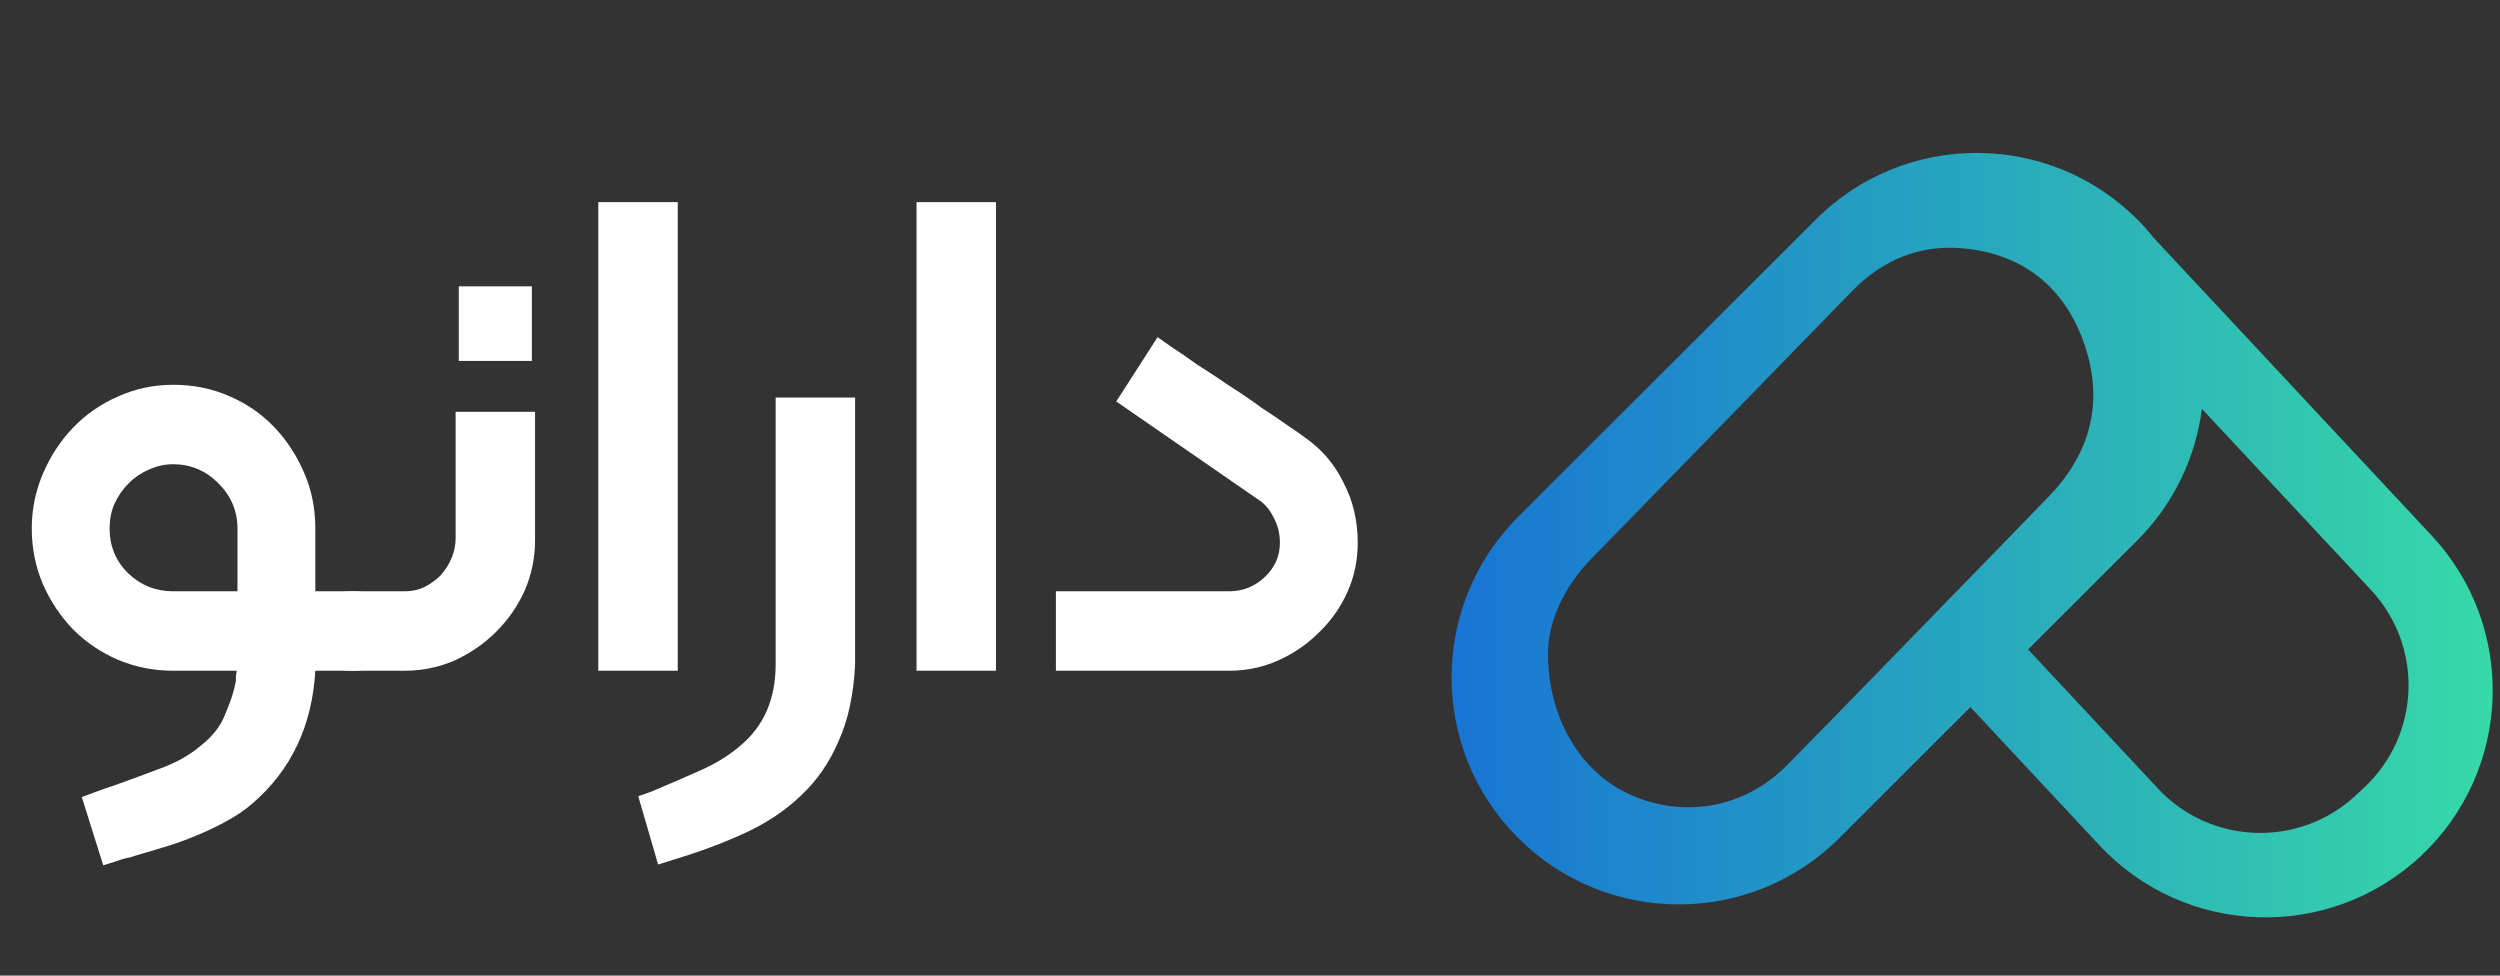
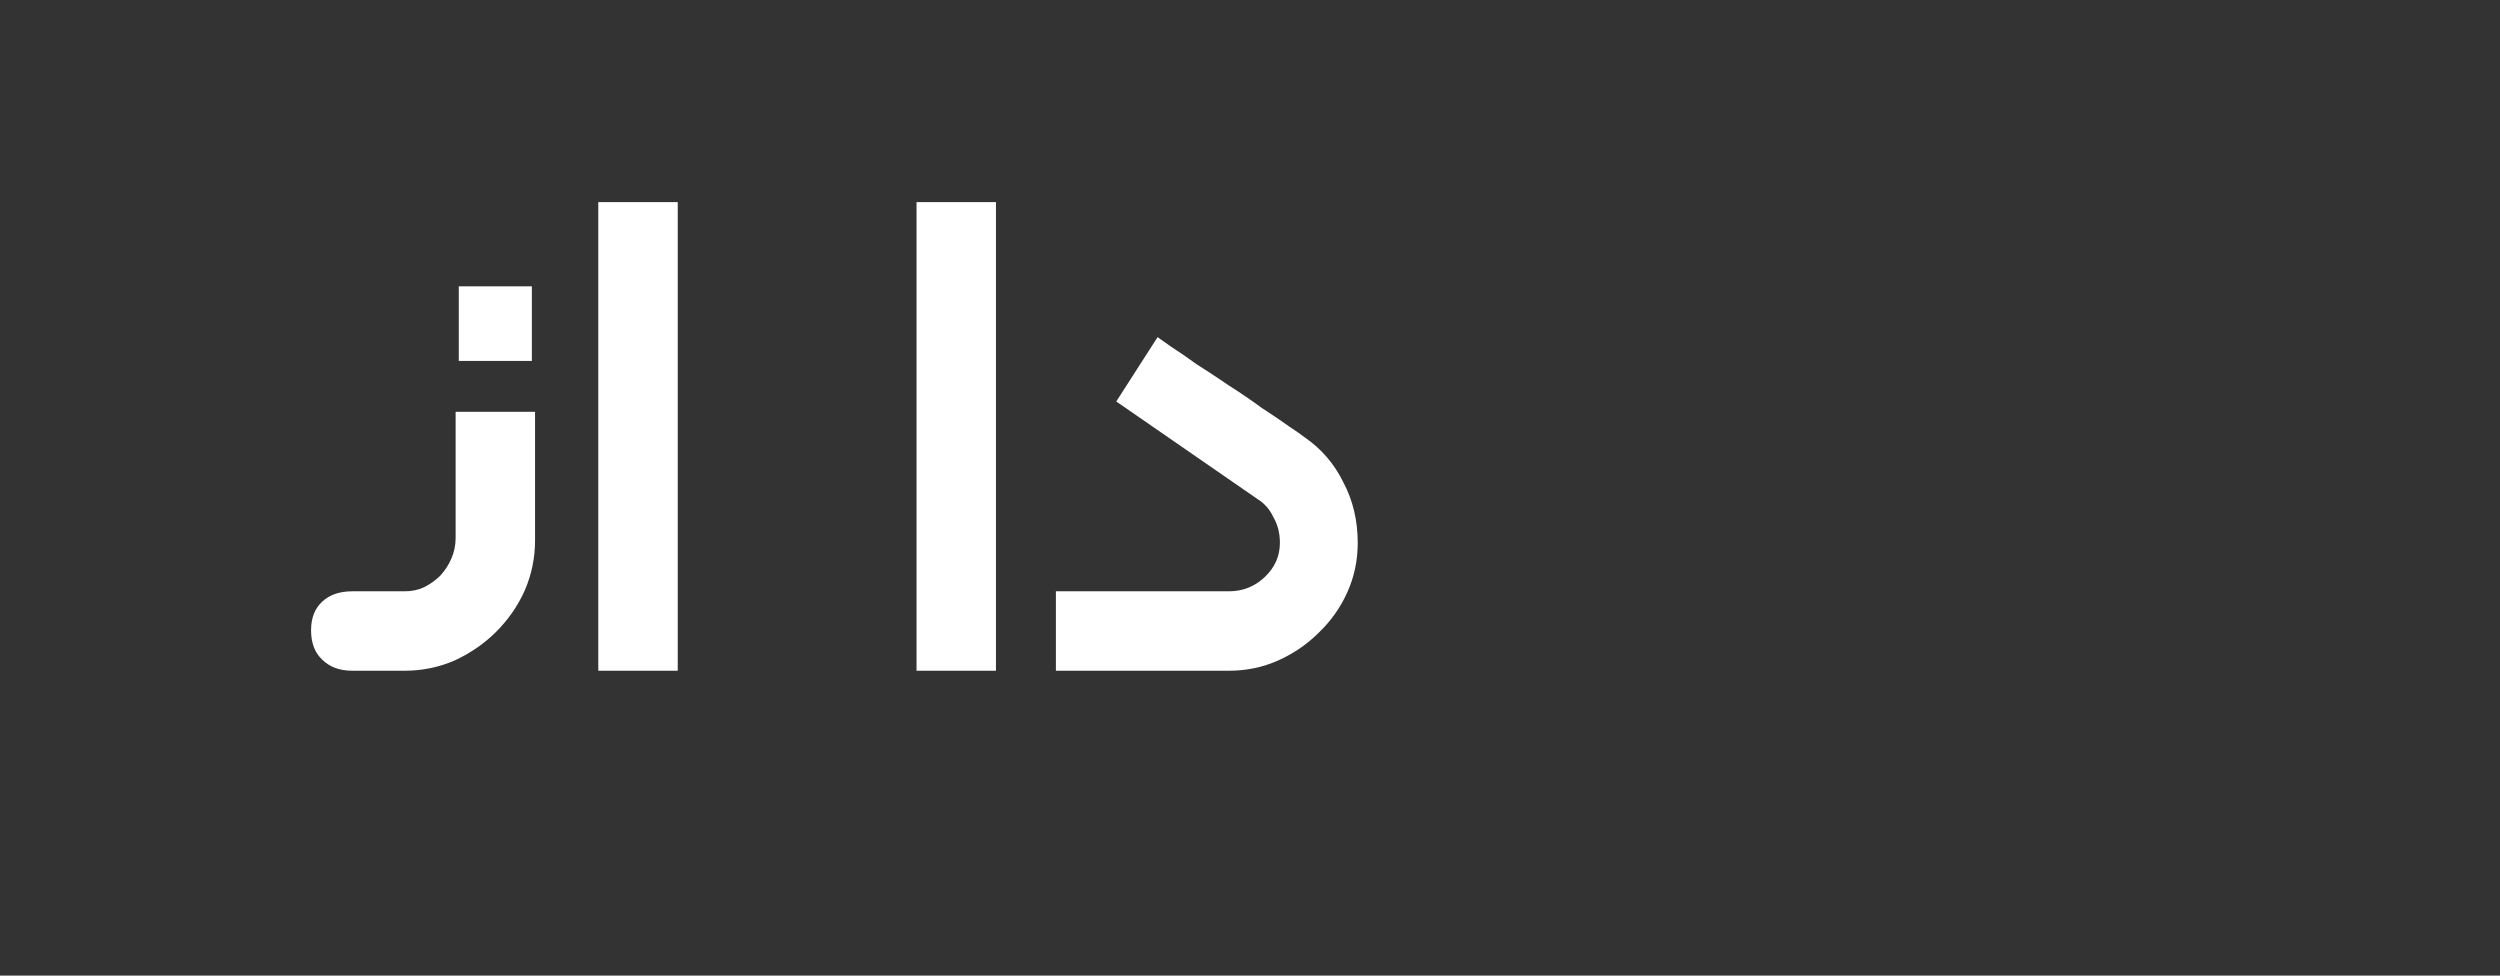
<svg xmlns="http://www.w3.org/2000/svg" width="164" height="64" viewBox="0 0 164 64" fill="none">
  <rect x="0" y="0" width="164" height="64" fill="#333333" stroke="none" />
-   <path d="M11.358 30.453C10.803 30.453 10.264 30.574 9.743 30.817C9.257 31.026 8.823 31.321 8.441 31.703C8.058 32.085 7.746 32.537 7.503 33.058C7.294 33.544 7.19 34.083 7.19 34.673C7.19 35.819 7.59 36.792 8.388 37.591C9.222 38.39 10.212 38.789 11.358 38.789H15.579V34.673C15.579 33.527 15.162 32.537 14.328 31.703C13.495 30.87 12.505 30.453 11.358 30.453ZM15.37 45.146C15.405 44.972 15.44 44.816 15.475 44.677C15.475 44.573 15.475 44.451 15.475 44.312C15.509 44.173 15.527 44.069 15.527 44H11.358C10.073 44 8.857 43.757 7.711 43.27C6.6 42.784 5.627 42.124 4.793 41.29C3.96 40.422 3.3 39.432 2.813 38.32C2.327 37.174 2.084 35.958 2.084 34.673C2.084 33.423 2.327 32.224 2.813 31.078C3.3 29.932 3.96 28.924 4.793 28.056C5.627 27.188 6.6 26.51 7.711 26.024C8.857 25.503 10.073 25.242 11.358 25.242C12.678 25.242 13.894 25.486 15.006 25.972C16.152 26.458 17.142 27.136 17.975 28.004C18.809 28.872 19.469 29.88 19.955 31.026C20.442 32.138 20.685 33.353 20.685 34.673V38.789H23.186C24.019 38.789 24.662 39.015 25.114 39.467C25.6 39.918 25.843 40.544 25.843 41.342C25.843 42.176 25.6 42.836 25.114 43.322C24.662 43.774 24.019 44 23.186 44H20.685C20.476 47.612 19.104 50.513 16.569 52.701C16.048 53.152 15.457 53.552 14.797 53.899C14.172 54.247 13.512 54.559 12.817 54.837C12.157 55.115 11.48 55.358 10.785 55.566C10.091 55.775 9.448 55.966 8.857 56.14C8.684 56.209 8.493 56.261 8.284 56.296C8.111 56.331 7.937 56.383 7.763 56.452L6.773 56.765L5.366 52.284L6.356 51.919C6.53 51.85 6.721 51.78 6.93 51.711C7.138 51.641 7.346 51.572 7.555 51.502C8.527 51.155 9.517 50.79 10.525 50.408C11.567 50.026 12.435 49.54 13.13 48.949C13.929 48.324 14.467 47.647 14.745 46.917C15.058 46.188 15.266 45.597 15.37 45.146Z" fill="white" />
  <path d="M26.554 44H23.116C22.282 44 21.622 43.757 21.136 43.27C20.649 42.819 20.406 42.176 20.406 41.342C20.406 40.544 20.649 39.918 21.136 39.467C21.622 39.015 22.282 38.789 23.116 38.789H26.554C27.006 38.789 27.423 38.703 27.805 38.529C28.222 38.32 28.586 38.06 28.899 37.747C29.212 37.4 29.455 37.018 29.628 36.601C29.802 36.184 29.889 35.75 29.889 35.298V27.014H35.099V35.455C35.099 36.601 34.873 37.695 34.422 38.737C33.97 39.745 33.345 40.648 32.546 41.447C31.782 42.211 30.879 42.836 29.837 43.322C28.795 43.774 27.701 44 26.554 44ZM30.097 18.782H34.891V23.679H30.097V18.782Z" fill="white" />
  <path d="M44.459 44H39.248V13.259H44.459V44Z" fill="white" />
-   <path d="M43.172 56.713L41.87 52.232L42.755 51.919C43.832 51.468 44.874 51.016 45.882 50.565C46.924 50.113 47.827 49.557 48.591 48.897C50.119 47.612 50.883 45.841 50.883 43.583V26.076H56.094V43.635C55.989 45.615 55.625 47.282 55 48.637C54.409 50.026 53.593 51.207 52.551 52.18C51.543 53.152 50.328 53.969 48.904 54.629C47.479 55.289 45.899 55.879 44.162 56.4L43.172 56.713Z" fill="white" />
-   <path d="M65.335 44H60.125V13.259H65.335V44Z" fill="white" />
+   <path d="M65.335 44H60.125V13.259H65.335Z" fill="white" />
  <path d="M80.626 44H69.267V38.789H80.626C81.529 38.789 82.311 38.477 82.971 37.852C83.631 37.226 83.961 36.479 83.961 35.611C83.961 34.986 83.822 34.43 83.544 33.944C83.301 33.423 82.953 33.023 82.502 32.745L73.227 26.337L75.937 22.116C76.041 22.186 76.336 22.394 76.822 22.742C77.309 23.054 77.865 23.436 78.49 23.888C79.15 24.305 79.862 24.774 80.626 25.295C81.39 25.781 82.102 26.267 82.762 26.753C83.457 27.205 84.047 27.605 84.534 27.952C85.055 28.299 85.402 28.542 85.576 28.681C86.687 29.445 87.538 30.436 88.129 31.651C88.754 32.832 89.067 34.152 89.067 35.611C89.067 36.757 88.841 37.834 88.389 38.841C87.938 39.849 87.312 40.734 86.514 41.499C85.749 42.263 84.864 42.871 83.856 43.322C82.849 43.774 81.772 44 80.626 44Z" fill="white" />
-   <path d="M140.203 14.392C140.603 14.792 140.973 15.209 141.317 15.64L159.515 35.131C165.131 41.145 164.802 50.568 158.783 56.178C152.764 61.787 143.333 61.46 137.718 55.447L129.258 46.385L120.667 54.969C114.846 60.784 105.409 60.784 99.588 54.969C93.768 49.154 93.768 39.725 99.588 33.91L119.125 14.392C124.945 8.577 134.382 8.577 140.203 14.392ZM141.554 51.723C145.016 55.43 150.831 55.632 154.542 52.175L155.08 51.673C158.791 48.214 158.993 42.404 155.532 38.697L144.445 26.821C144.04 29.975 142.629 33.027 140.205 35.451L133.044 42.605L141.557 51.723L141.554 51.723ZM121.497 19.096C115.785 24.961 110.079 30.829 104.361 36.687C102.529 38.563 101.597 40.82 101.551 42.687C101.489 47.147 103.746 50.728 107.017 52.162C110.547 53.712 114.495 52.975 117.246 50.181C121.052 46.317 124.822 42.417 128.606 38.532C130.556 36.529 132.513 34.531 134.45 32.515C137.214 29.637 138.03 26.211 136.687 22.443C135.355 18.709 132.57 16.621 128.716 16.287C125.93 16.044 123.493 17.047 121.495 19.096L121.497 19.096Z" fill="url(#paint0_linear_40000045_27256)" />
  <defs>
    <linearGradient id="paint0_linear_40000045_27256" x1="163.521" y1="35.105" x2="95.223" y2="35.105" gradientUnits="userSpaceOnUse">
      <stop stop-color="#37D9A8" />
      <stop offset="1" stop-color="#1875D4" />
    </linearGradient>
  </defs>
</svg>